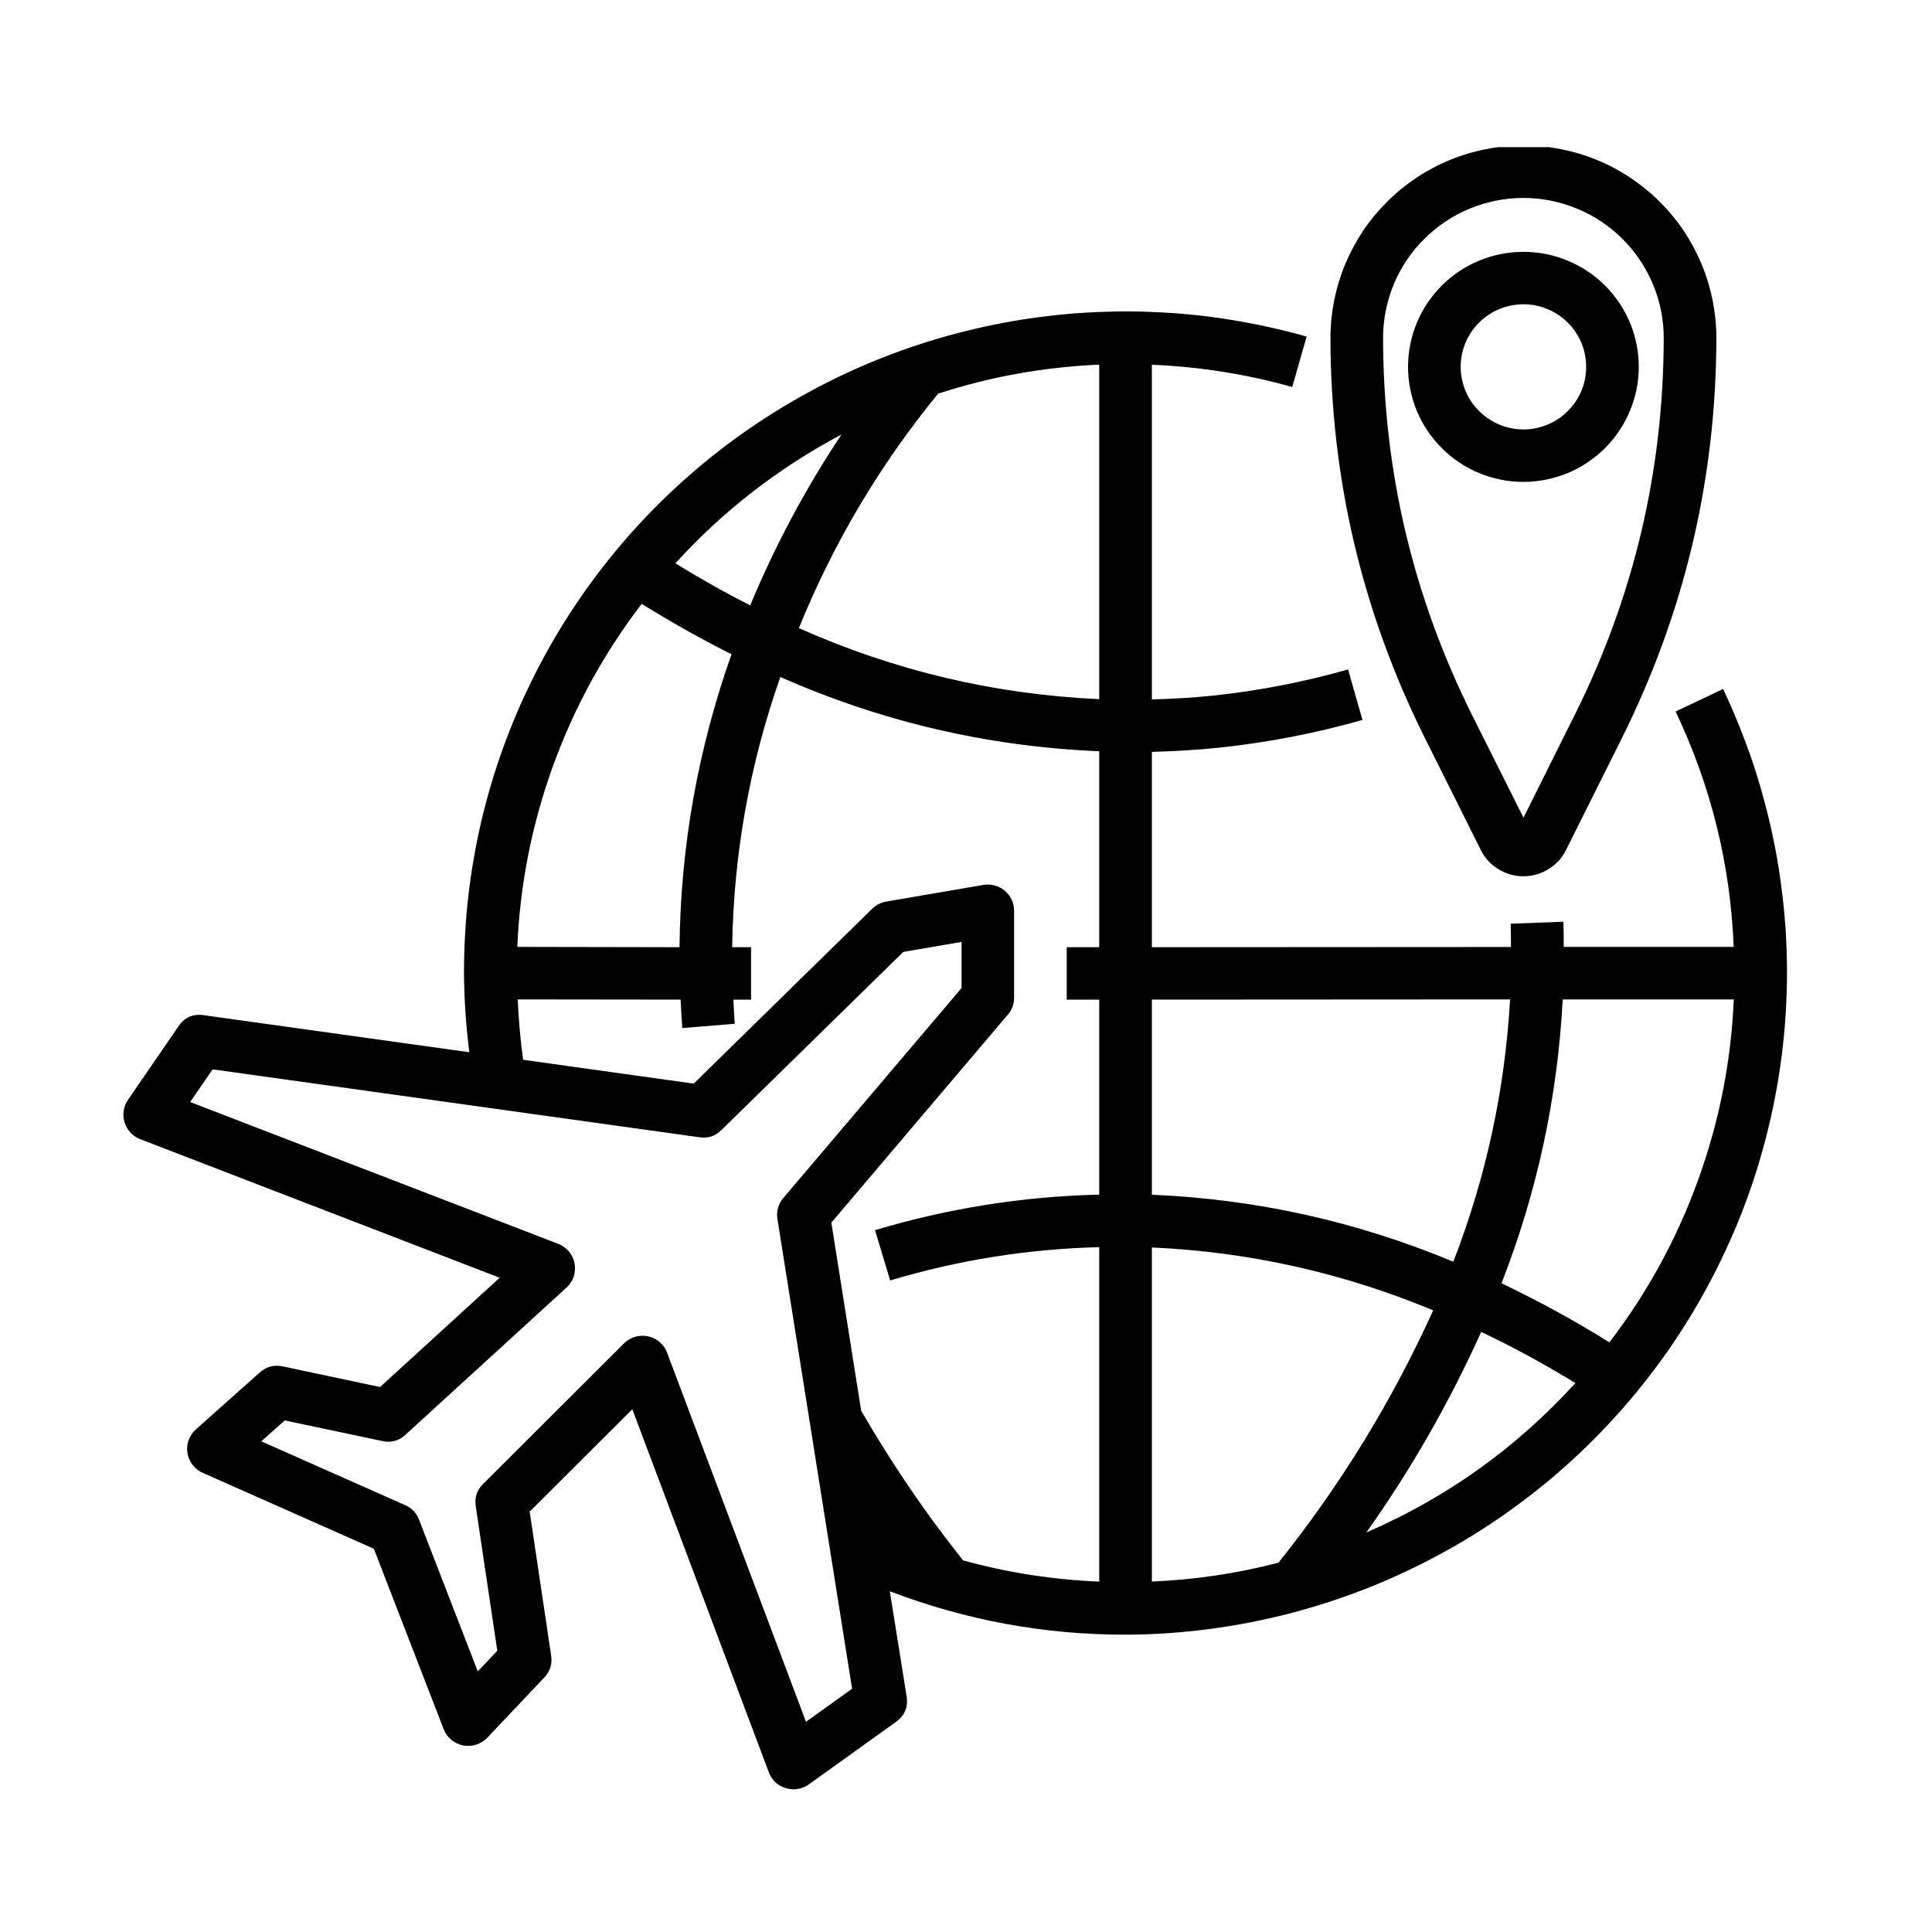
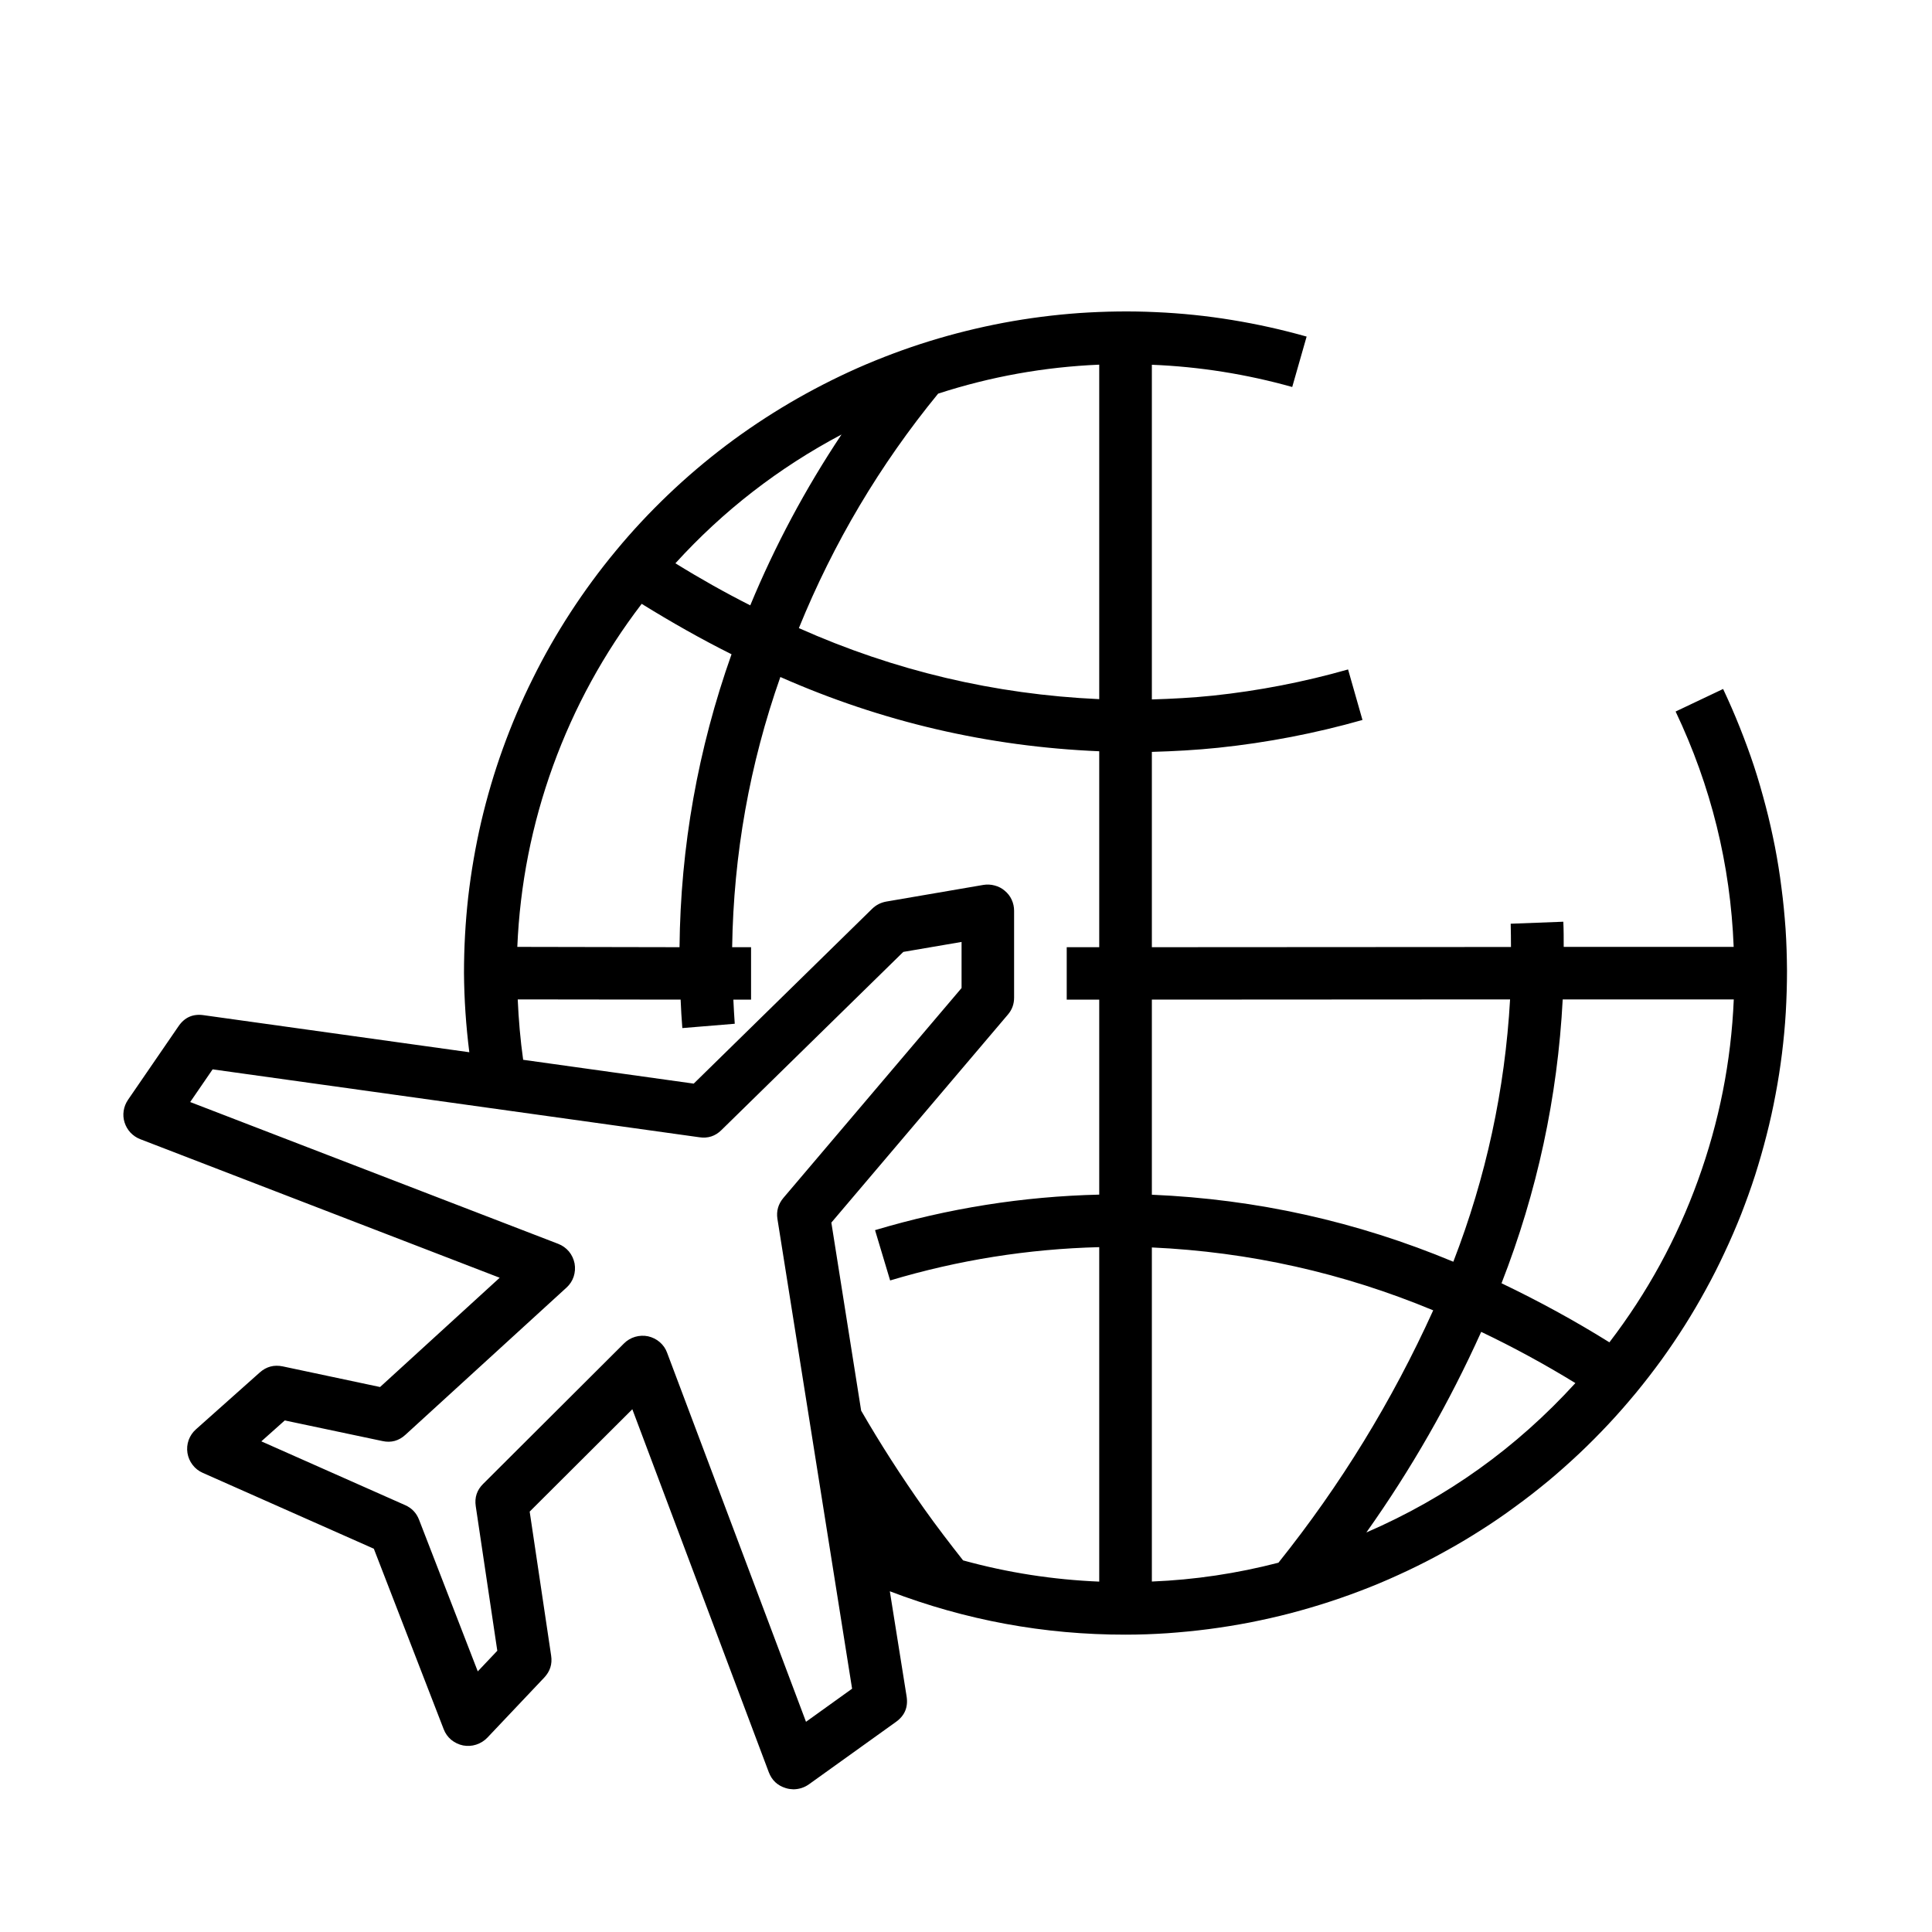
<svg xmlns="http://www.w3.org/2000/svg" version="1.2" preserveAspectRatio="xMidYMid meet" height="100" viewBox="0 0 75 75" zoomAndPan="magnify" width="100">
  <defs>
    <clipPath id="d346cad641">
      <path d="M 4.684 12 L 70 12 L 70 69.461 L 4.684 69.461 Z M 4.684 12" />
    </clipPath>
    <clipPath id="7230a8342f">
      <path d="M 51 5.711 L 67 5.711 L 67 35 L 51 35 Z M 51 5.711" />
    </clipPath>
  </defs>
  <g id="4df081fdc0">
    <g clip-path="url(#d346cad641)" clip-rule="nonzero">
      <path d="M 66.891 26.746 L 65.047 27.621 C 66.422 30.516 67.176 33.559 67.301 36.758 L 60.703 36.758 C 60.703 36.434 60.703 36.109 60.688 35.781 L 58.645 35.859 C 58.656 36.168 58.652 36.461 58.656 36.762 L 44.715 36.77 L 44.715 29.188 C 45.574 29.164 46.438 29.117 47.301 29.027 C 49.195 28.828 51.059 28.469 52.891 27.949 L 52.332 25.988 C 50.613 26.477 48.863 26.816 47.09 27.004 C 46.297 27.086 45.504 27.129 44.715 27.152 L 44.715 14.16 C 46.562 14.234 48.379 14.523 50.164 15.023 L 50.723 13.066 C 49.77 12.797 48.805 12.582 47.824 12.422 C 46.848 12.262 45.863 12.16 44.871 12.117 C 43.883 12.07 42.891 12.086 41.902 12.152 C 40.914 12.223 39.934 12.348 38.957 12.531 C 37.984 12.715 37.023 12.953 36.074 13.246 C 35.129 13.539 34.203 13.887 33.297 14.285 C 32.391 14.688 31.508 15.141 30.656 15.641 C 29.801 16.145 28.98 16.691 28.188 17.289 C 27.398 17.887 26.645 18.527 25.93 19.211 C 25.215 19.895 24.539 20.617 23.91 21.379 C 23.277 22.141 22.691 22.938 22.152 23.766 C 21.613 24.594 21.121 25.453 20.684 26.34 C 20.242 27.223 19.855 28.133 19.52 29.062 C 19.184 29.992 18.906 30.941 18.68 31.902 C 18.457 32.867 18.289 33.84 18.176 34.82 C 18.066 35.805 18.012 36.789 18.012 37.777 C 18.02 38.805 18.09 39.828 18.219 40.848 L 7.91 39.41 C 7.492 39.348 7.164 39.492 6.926 39.844 L 4.969 42.695 C 4.883 42.824 4.824 42.965 4.801 43.121 C 4.777 43.273 4.789 43.426 4.836 43.574 C 4.883 43.723 4.961 43.855 5.066 43.969 C 5.176 44.082 5.301 44.168 5.445 44.223 L 19.398 49.602 L 14.754 53.844 L 10.977 53.043 C 10.637 52.973 10.34 53.051 10.082 53.281 L 7.605 55.488 C 7.477 55.602 7.383 55.742 7.324 55.902 C 7.266 56.066 7.25 56.234 7.277 56.406 C 7.305 56.574 7.371 56.73 7.477 56.867 C 7.582 57.004 7.711 57.105 7.871 57.176 L 14.512 60.121 L 17.223 67.125 C 17.285 67.289 17.383 67.426 17.516 67.539 C 17.652 67.648 17.805 67.723 17.977 67.758 C 18.148 67.789 18.316 67.781 18.484 67.727 C 18.652 67.672 18.797 67.582 18.918 67.457 L 21.129 65.121 C 21.355 64.879 21.445 64.598 21.395 64.27 L 20.562 58.68 L 24.547 54.707 L 29.844 68.797 C 29.965 69.113 30.184 69.316 30.504 69.414 C 30.602 69.445 30.699 69.457 30.801 69.461 C 31.02 69.457 31.219 69.395 31.398 69.27 L 34.781 66.844 C 35.121 66.602 35.258 66.273 35.195 65.859 L 34.543 61.773 C 37.488 62.898 40.539 63.461 43.695 63.457 C 44.234 63.457 44.773 63.438 45.312 63.402 C 45.848 63.363 46.387 63.312 46.922 63.242 C 47.457 63.172 47.988 63.086 48.52 62.984 C 49.047 62.879 49.574 62.762 50.098 62.625 C 50.617 62.488 51.137 62.336 51.648 62.168 C 52.16 62 52.668 61.816 53.168 61.617 C 53.672 61.418 54.164 61.199 54.652 60.969 C 55.141 60.738 55.621 60.492 56.09 60.23 C 56.562 59.973 57.027 59.695 57.48 59.406 C 57.938 59.117 58.383 58.812 58.816 58.492 C 59.254 58.176 59.676 57.844 60.094 57.5 C 60.508 57.156 60.91 56.797 61.301 56.43 C 61.695 56.059 62.074 55.676 62.441 55.285 C 62.812 54.891 63.164 54.484 63.508 54.07 C 63.852 53.652 64.18 53.227 64.496 52.793 C 64.812 52.355 65.113 51.91 65.402 51.453 C 65.688 51 65.961 50.535 66.219 50.062 C 66.48 49.59 66.723 49.109 66.949 48.621 C 67.18 48.133 67.391 47.641 67.59 47.141 C 67.785 46.637 67.969 46.133 68.133 45.621 C 68.297 45.105 68.445 44.59 68.578 44.066 C 68.711 43.547 68.828 43.02 68.926 42.492 C 69.027 41.965 69.109 41.434 69.176 40.898 C 69.242 40.363 69.293 39.828 69.324 39.293 C 69.355 38.754 69.371 38.215 69.371 37.68 C 69.367 37.141 69.352 36.602 69.316 36.066 C 69.277 35.527 69.227 34.992 69.156 34.461 C 69.09 33.926 69.004 33.395 68.902 32.867 C 68.797 32.34 68.68 31.812 68.543 31.293 C 68.406 30.773 68.258 30.254 68.09 29.742 C 67.922 29.234 67.734 28.727 67.535 28.227 C 67.336 27.727 67.121 27.234 66.891 26.746 Z M 67.305 38.797 C 67.203 41.211 66.738 43.551 65.914 45.824 C 65.094 48.094 63.945 50.191 62.477 52.109 C 61.125 51.266 59.727 50.504 58.289 49.816 C 59.672 46.273 60.465 42.598 60.664 38.797 Z M 58.621 38.797 C 58.422 42.305 57.688 45.699 56.418 48.98 C 52.672 47.418 48.77 46.551 44.715 46.379 L 44.715 38.805 Z M 44.715 48.426 C 48.5 48.598 52.141 49.414 55.637 50.867 C 54.043 54.383 52.043 57.648 49.629 60.664 C 48.016 61.082 46.379 61.328 44.715 61.395 Z M 42.672 27.141 C 38.609 26.957 34.723 26.039 31.012 24.383 C 32.355 21.078 34.156 18.043 36.418 15.281 C 38.449 14.621 40.535 14.246 42.672 14.156 Z M 32.668 16.867 C 31.27 18.965 30.09 21.172 29.125 23.5 C 28.152 23.008 27.184 22.465 26.219 21.867 C 28.074 19.828 30.227 18.16 32.668 16.867 Z M 20.082 36.758 C 20.184 34.348 20.645 32.004 21.469 29.73 C 22.293 27.461 23.441 25.363 24.91 23.441 C 26.066 24.156 27.23 24.816 28.398 25.398 C 27.094 29.078 26.418 32.867 26.379 36.77 Z M 20.098 38.797 L 26.422 38.805 C 26.438 39.172 26.457 39.535 26.488 39.91 L 28.523 39.742 C 28.5 39.426 28.484 39.117 28.469 38.805 L 29.156 38.805 L 29.156 36.77 L 28.422 36.77 C 28.477 33.172 29.098 29.676 30.293 26.281 C 34.234 28.023 38.363 28.984 42.672 29.164 L 42.672 36.77 L 41.41 36.77 L 41.41 38.805 L 42.672 38.805 L 42.672 46.375 C 39.707 46.445 36.809 46.906 33.969 47.754 L 34.555 49.707 C 37.203 48.914 39.91 48.484 42.672 48.414 L 42.672 61.398 C 40.879 61.324 39.117 61.051 37.387 60.574 C 36.867 59.914 36.359 59.25 35.887 58.586 C 34.992 57.324 34.168 56.039 33.43 54.762 L 32.273 47.461 L 39.129 39.383 C 39.289 39.195 39.367 38.977 39.367 38.73 L 39.367 35.355 C 39.367 35.207 39.336 35.062 39.273 34.926 C 39.211 34.789 39.121 34.676 39.004 34.578 C 38.891 34.48 38.762 34.414 38.613 34.375 C 38.469 34.336 38.324 34.328 38.176 34.352 L 34.398 35 C 34.191 35.039 34.012 35.129 33.859 35.277 L 26.93 42.066 L 20.309 41.141 C 20.199 40.363 20.133 39.582 20.098 38.797 Z M 31.289 66.84 L 25.898 52.516 C 25.84 52.352 25.742 52.215 25.613 52.102 C 25.48 51.988 25.328 51.914 25.16 51.875 C 24.992 51.84 24.82 51.848 24.656 51.895 C 24.488 51.945 24.344 52.031 24.223 52.152 L 18.758 57.602 C 18.512 57.844 18.418 58.133 18.469 58.473 L 19.305 64.082 L 18.547 64.883 L 16.266 58.992 C 16.164 58.73 15.984 58.543 15.73 58.43 L 10.145 55.953 L 11.055 55.141 L 14.844 55.941 C 15.184 56.016 15.484 55.934 15.742 55.695 L 21.992 49.984 C 22.121 49.867 22.215 49.723 22.27 49.559 C 22.324 49.391 22.336 49.219 22.305 49.047 C 22.27 48.875 22.199 48.719 22.086 48.582 C 21.973 48.449 21.832 48.348 21.668 48.285 L 7.383 42.781 L 8.254 41.512 L 27.148 44.148 C 27.48 44.199 27.77 44.105 28.008 43.867 L 35.066 36.953 L 37.328 36.566 L 37.328 38.355 L 30.41 46.504 C 30.211 46.742 30.133 47.012 30.18 47.32 L 33.078 65.555 Z M 53.043 59.488 C 54.781 57.039 56.266 54.441 57.5 51.703 C 58.754 52.301 59.973 52.965 61.156 53.691 C 58.867 56.203 56.168 58.137 53.047 59.488 Z M 53.043 59.488" style="stroke:none;fill-rule:nonzero;fill:#000000;fill-opacity:1;" />
    </g>
    <g clip-path="url(#7230a8342f)" clip-rule="nonzero">
-       <path d="M 57.48 32.988 C 57.637 33.305 57.863 33.555 58.164 33.738 C 58.461 33.922 58.785 34.016 59.141 34.016 C 59.492 34.016 59.816 33.922 60.113 33.738 C 60.414 33.555 60.641 33.305 60.797 32.988 L 62.961 28.656 C 65.398 23.762 66.621 18.582 66.629 13.113 C 66.629 12.625 66.578 12.141 66.484 11.66 C 66.387 11.176 66.246 10.711 66.059 10.258 C 65.867 9.805 65.637 9.375 65.367 8.965 C 65.094 8.559 64.781 8.184 64.434 7.836 C 64.086 7.488 63.707 7.18 63.301 6.906 C 62.891 6.633 62.457 6.402 62.004 6.215 C 61.551 6.027 61.082 5.887 60.602 5.793 C 60.117 5.695 59.629 5.648 59.141 5.648 C 58.648 5.648 58.16 5.695 57.676 5.793 C 57.195 5.887 56.727 6.027 56.273 6.215 C 55.82 6.402 55.387 6.633 54.977 6.906 C 54.57 7.18 54.191 7.488 53.844 7.836 C 53.496 8.184 53.184 8.559 52.91 8.965 C 52.641 9.375 52.41 9.805 52.219 10.258 C 52.031 10.711 51.891 11.176 51.793 11.66 C 51.699 12.141 51.648 12.625 51.648 13.113 C 51.656 18.578 52.879 23.762 55.316 28.656 Z M 59.141 7.684 C 59.496 7.684 59.852 7.719 60.199 7.789 C 60.551 7.859 60.891 7.965 61.223 8.102 C 61.551 8.234 61.867 8.402 62.164 8.602 C 62.461 8.801 62.734 9.023 62.988 9.277 C 63.242 9.527 63.465 9.805 63.664 10.098 C 63.863 10.395 64.031 10.707 64.168 11.039 C 64.305 11.367 64.41 11.707 64.48 12.055 C 64.551 12.406 64.586 12.758 64.586 13.113 C 64.578 18.262 63.43 23.141 61.133 27.75 L 59.141 31.742 L 57.141 27.75 C 54.848 23.141 53.695 18.262 53.691 13.113 C 53.691 12.758 53.727 12.406 53.797 12.055 C 53.867 11.707 53.969 11.367 54.105 11.039 C 54.242 10.707 54.41 10.395 54.609 10.098 C 54.809 9.801 55.035 9.527 55.289 9.277 C 55.539 9.023 55.816 8.801 56.113 8.602 C 56.41 8.402 56.723 8.234 57.055 8.098 C 57.387 7.961 57.727 7.859 58.078 7.789 C 58.426 7.719 58.781 7.684 59.141 7.684 Z M 59.141 7.684" style="stroke:none;fill-rule:nonzero;fill:#000000;fill-opacity:1;" />
-     </g>
-     <path d="M 63.617 14.242 C 63.617 13.949 63.59 13.656 63.531 13.371 C 63.473 13.082 63.391 12.805 63.277 12.531 C 63.164 12.262 63.027 12.004 62.863 11.762 C 62.699 11.516 62.512 11.289 62.305 11.082 C 62.098 10.875 61.871 10.691 61.625 10.527 C 61.383 10.367 61.125 10.227 60.852 10.117 C 60.582 10.004 60.301 9.918 60.012 9.863 C 59.723 9.805 59.434 9.777 59.141 9.777 C 58.844 9.777 58.555 9.805 58.266 9.863 C 57.977 9.918 57.695 10.004 57.426 10.117 C 57.152 10.227 56.895 10.367 56.652 10.527 C 56.406 10.691 56.18 10.875 55.973 11.082 C 55.766 11.289 55.578 11.516 55.414 11.762 C 55.25 12.004 55.113 12.262 55 12.531 C 54.887 12.805 54.805 13.082 54.746 13.371 C 54.688 13.656 54.66 13.949 54.66 14.242 C 54.66 14.535 54.688 14.824 54.746 15.113 C 54.805 15.398 54.887 15.68 55 15.949 C 55.113 16.223 55.25 16.477 55.414 16.723 C 55.578 16.965 55.766 17.191 55.973 17.398 C 56.18 17.605 56.406 17.793 56.652 17.953 C 56.895 18.117 57.152 18.254 57.426 18.367 C 57.695 18.48 57.977 18.562 58.266 18.621 C 58.555 18.68 58.844 18.707 59.141 18.707 C 59.434 18.707 59.723 18.676 60.012 18.621 C 60.301 18.562 60.582 18.477 60.852 18.367 C 61.125 18.254 61.383 18.117 61.625 17.953 C 61.871 17.789 62.098 17.605 62.305 17.398 C 62.512 17.191 62.699 16.965 62.859 16.723 C 63.023 16.477 63.164 16.219 63.273 15.949 C 63.387 15.68 63.473 15.398 63.531 15.113 C 63.59 14.824 63.617 14.535 63.617 14.242 Z M 56.703 14.242 C 56.703 13.918 56.766 13.609 56.887 13.312 C 57.012 13.016 57.188 12.75 57.418 12.523 C 57.645 12.297 57.906 12.121 58.207 11.996 C 58.504 11.875 58.816 11.812 59.141 11.812 C 59.461 11.812 59.773 11.875 60.07 11.996 C 60.371 12.121 60.633 12.297 60.859 12.523 C 61.09 12.75 61.266 13.016 61.391 13.312 C 61.512 13.609 61.574 13.918 61.574 14.242 C 61.574 14.562 61.512 14.875 61.391 15.172 C 61.266 15.469 61.09 15.73 60.859 15.957 C 60.633 16.188 60.371 16.363 60.07 16.484 C 59.773 16.609 59.461 16.672 59.141 16.672 C 58.816 16.668 58.504 16.609 58.207 16.484 C 57.91 16.359 57.645 16.184 57.418 15.957 C 57.188 15.73 57.012 15.469 56.891 15.172 C 56.766 14.871 56.703 14.562 56.703 14.242 Z M 56.703 14.242" style="stroke:none;fill-rule:nonzero;fill:#000000;fill-opacity:1;" />
+       </g>
  </g>
</svg>